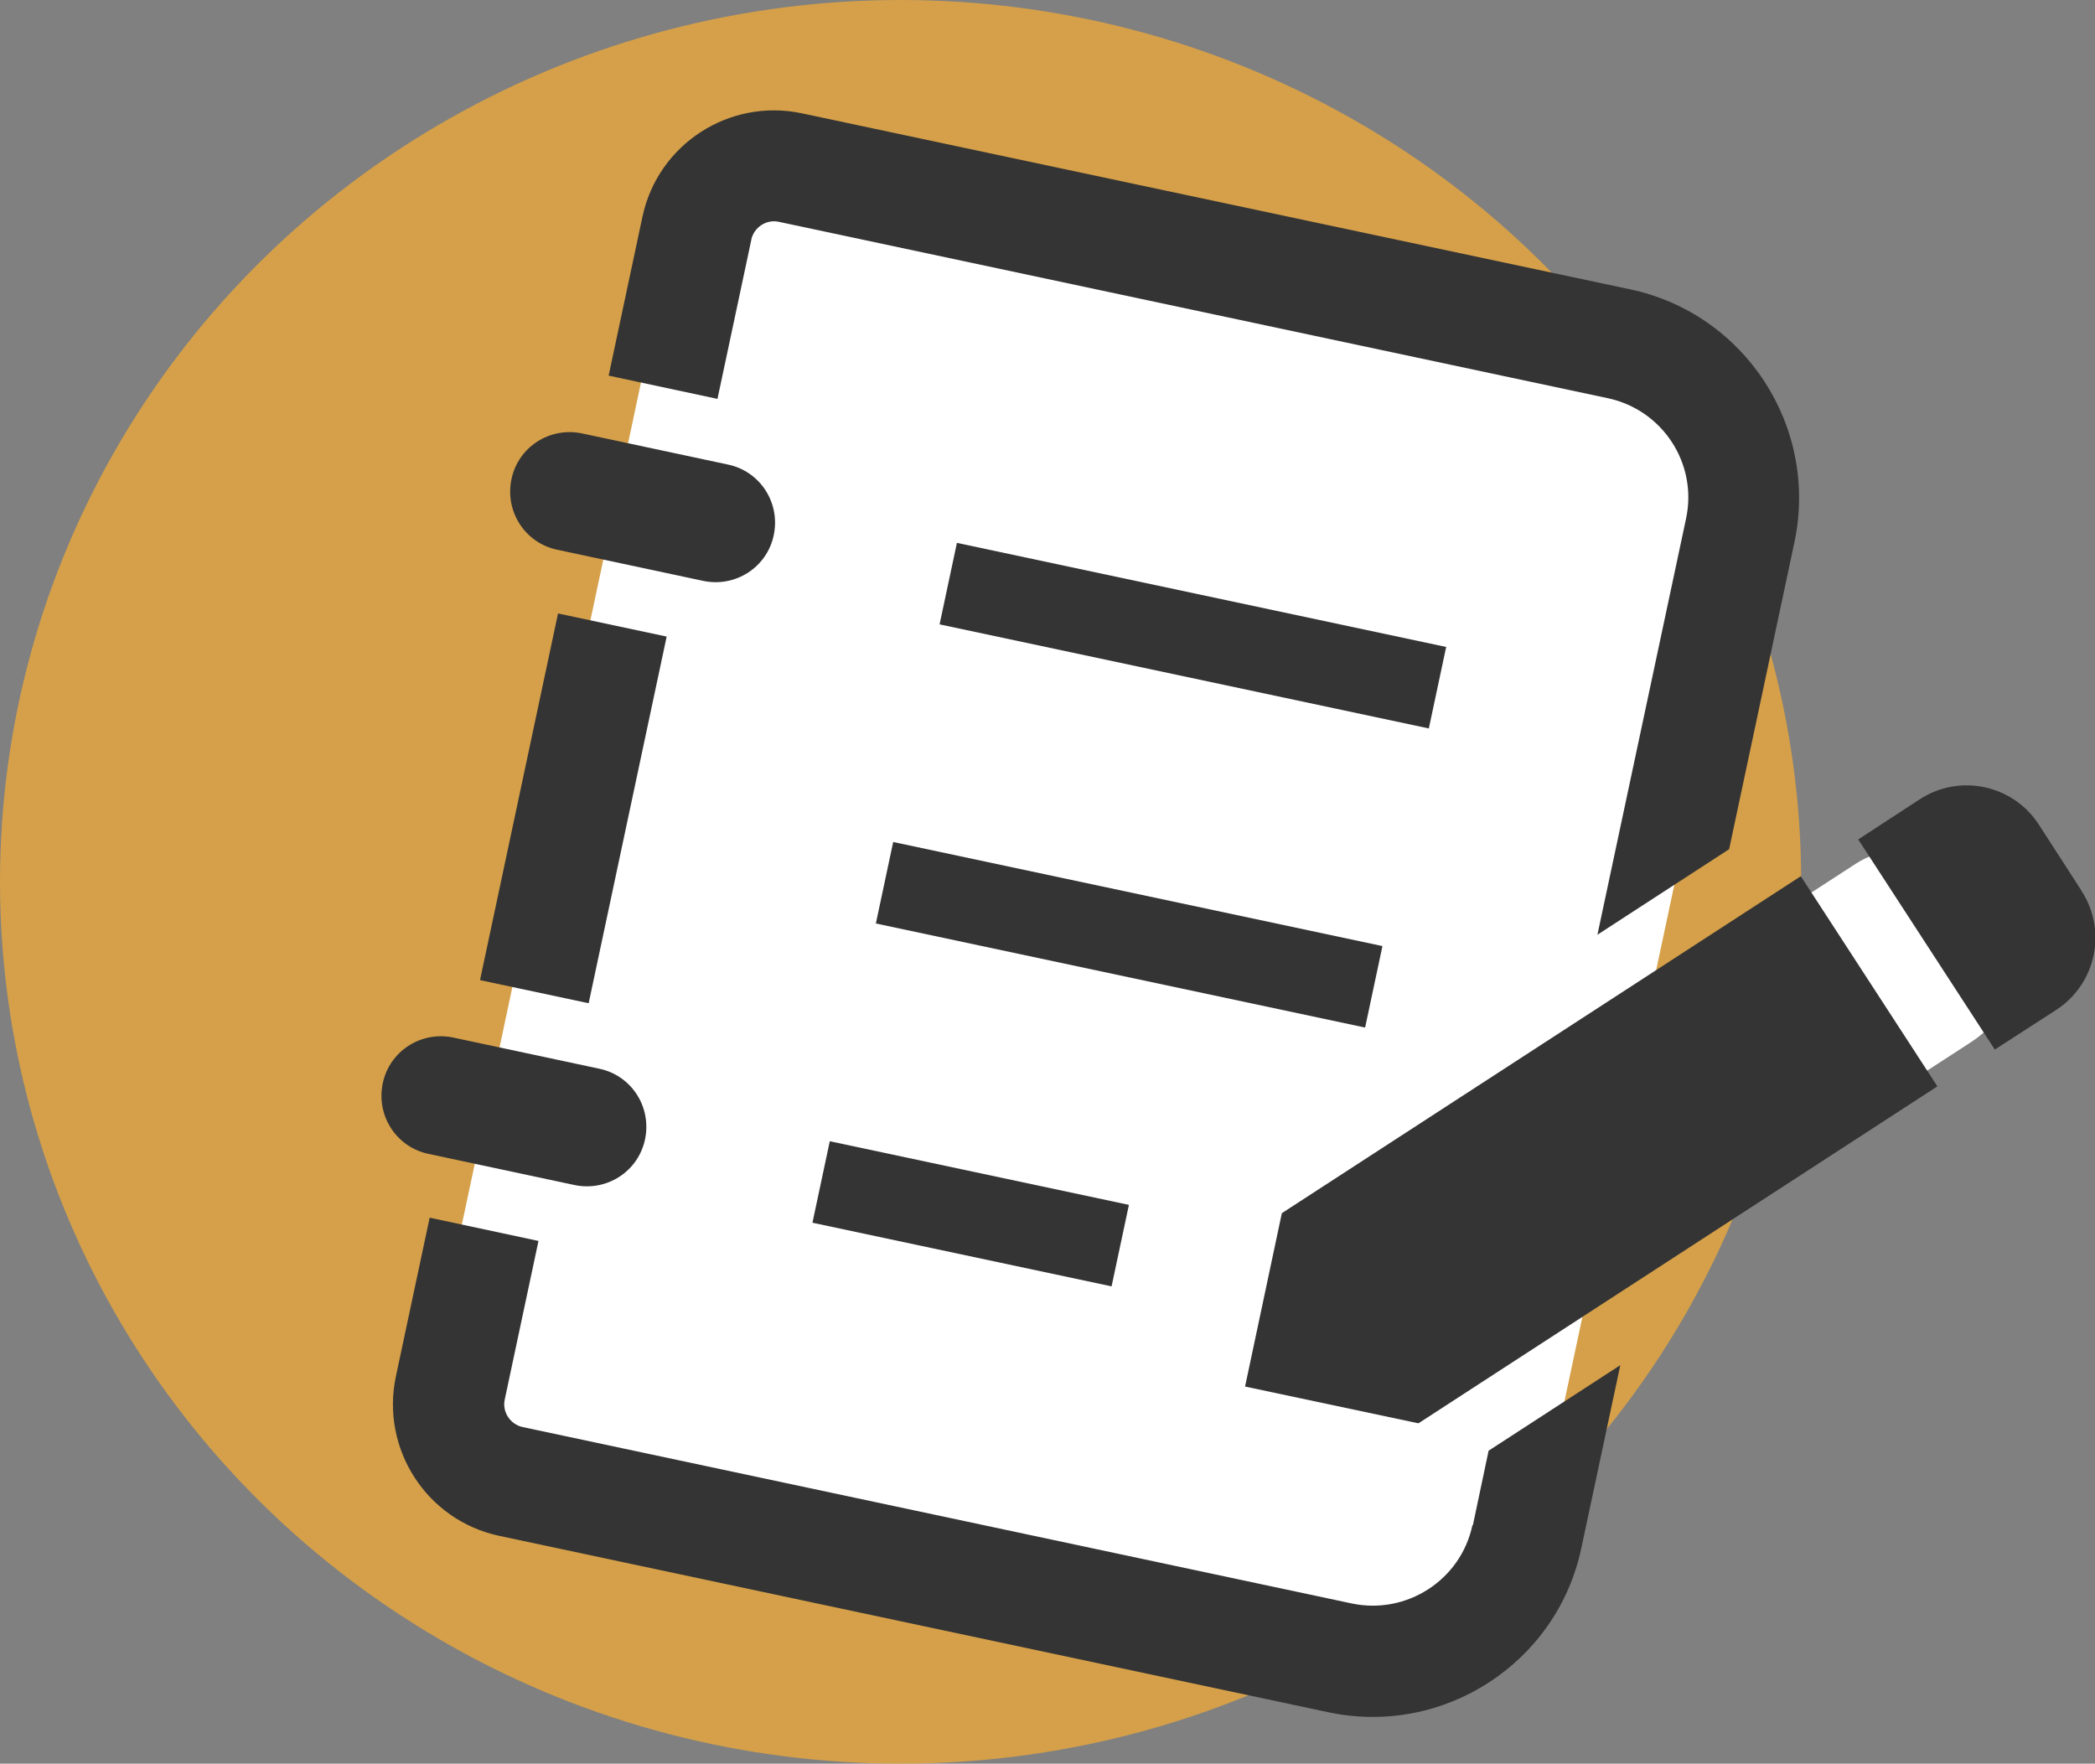
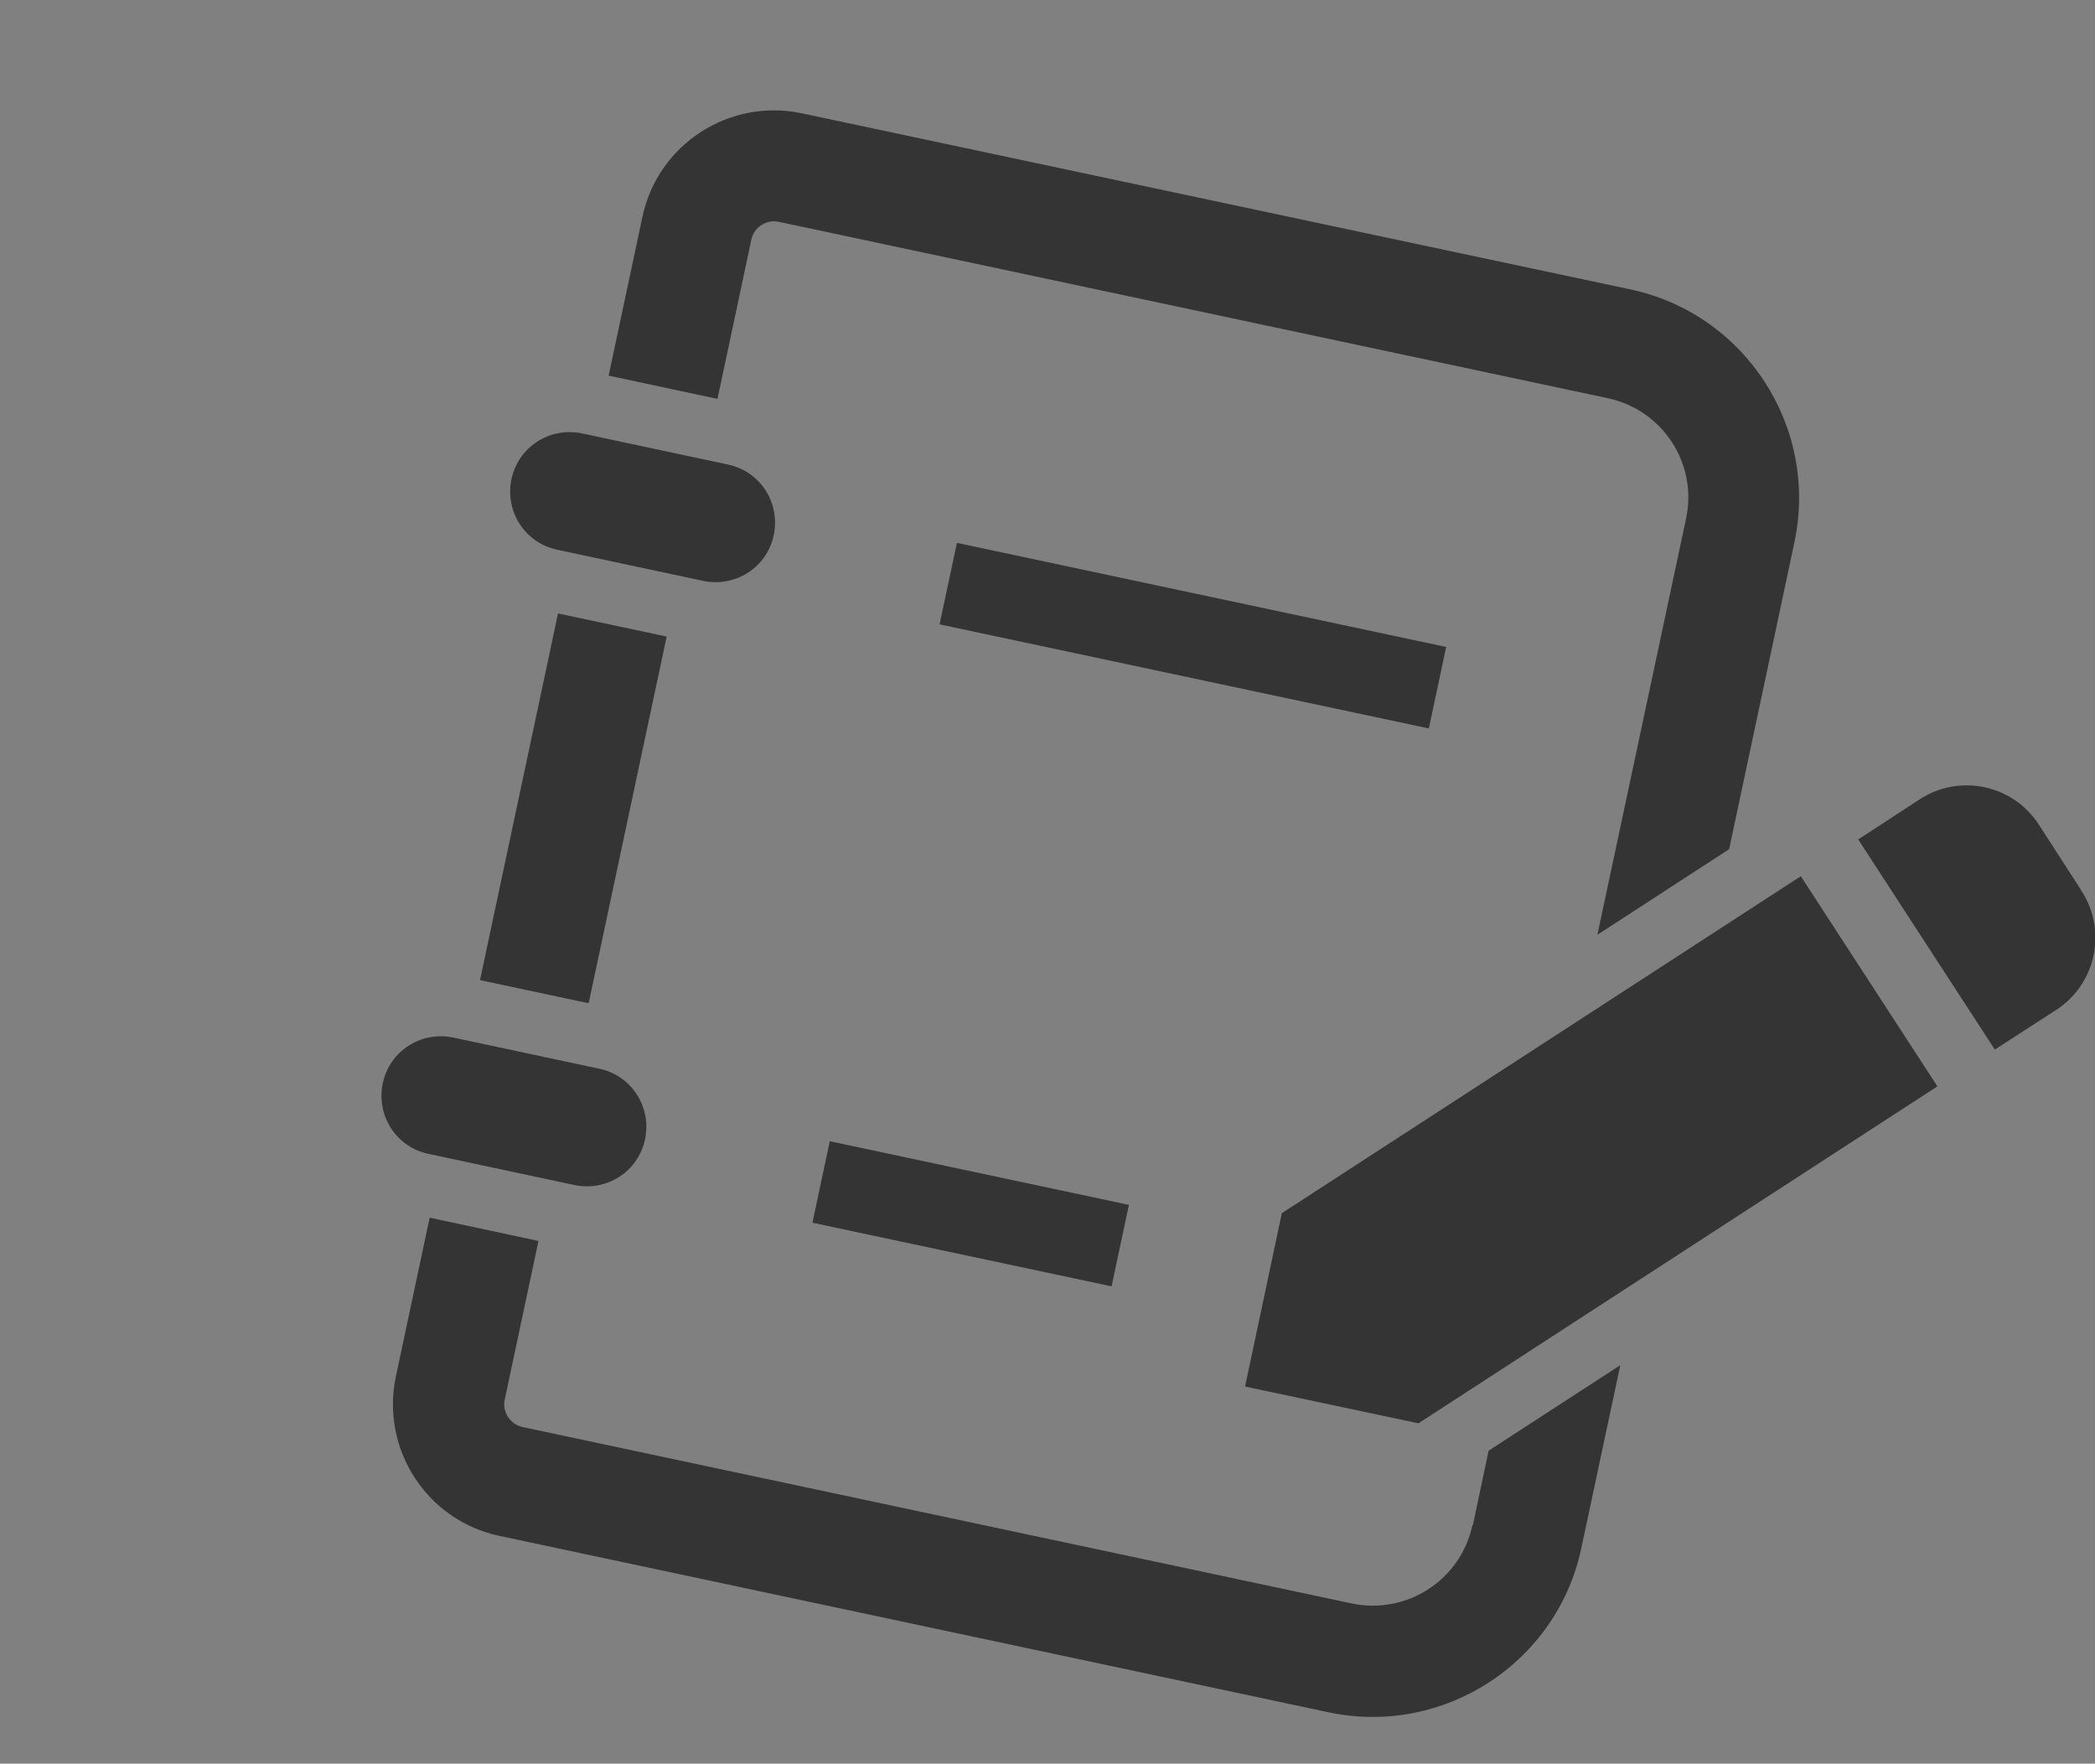
<svg xmlns="http://www.w3.org/2000/svg" id="_レイヤー_2" data-name="レイヤー 2" viewBox="0 0 55.83 47">
  <rect x="0" y="0" width="55.83" height="47" fill="#808080" stroke="none" />
  <defs>
    <style>
      .cls-1 {
        fill: #faae33;
        isolation: isolate;
        opacity: .7;
      }

      .cls-1, .cls-2, .cls-3 {
        stroke-width: 0px;
      }

      .cls-2 {
        fill: #343434;
      }

      .cls-3 {
        fill: #fff;
      }
    </style>
  </defs>
  <g id="_レイヤー_1-2" data-name="レイヤー 1">
    <g id="icon_page-occupation01" data-name="icon page-occupation01">
-       <ellipse id="_楕円形_233" data-name="楕円形 233" class="cls-1" cx="24" cy="23.5" rx="24" ry="23.5" />
      <g id="_グループ_8264" data-name="グループ 8264">
-         <rect id="_長方形_2432" data-name="長方形 2432" class="cls-3" x="11.2" y="9.55" width="36.08" height="29.72" rx="6" ry="6" transform="translate(-.71 47.93) rotate(-77.99)" />
-         <rect id="_長方形_2433" data-name="長方形 2433" class="cls-3" x="31.9" y="27.38" width="23.35" height="5.66" rx="2.83" ry="2.83" transform="translate(-9.43 28.6) rotate(-32.99)" />
        <g id="_メモアイコン" data-name="メモアイコン">
          <path id="_パス_3185" data-name="パス 3185" class="cls-2" d="M55.46,23.72l-1.13-1.75c-.69-1.06-2.11-1.36-3.17-.67l-1.64,1.07,3.64,5.6,1.64-1.06c1.06-.69,1.36-2.11.67-3.17Z" />
          <path id="_パス_3186" data-name="パス 3186" class="cls-2" d="M14.85,14.65l3.89.83c.86.18,1.7-.36,1.88-1.22.18-.86-.36-1.7-1.22-1.88l-3.89-.83c-.86-.18-1.7.36-1.88,1.22-.18.86.36,1.7,1.22,1.88Z" />
          <rect id="_長方形_2428" data-name="長方形 2428" class="cls-2" x="10.29" y="20.06" width="9.99" height="2.96" transform="translate(-8.97 32.01) rotate(-77.99)" />
          <path id="_パス_3187" data-name="パス 3187" class="cls-2" d="M17.19,30.36c.18-.86-.36-1.7-1.22-1.88l-3.89-.83c-.86-.18-1.7.36-1.88,1.22-.18.86.36,1.7,1.22,1.88l3.89.83c.86.18,1.7-.36,1.88-1.22Z" />
          <rect id="_長方形_2429" data-name="長方形 2429" class="cls-2" x="30.68" y="10.27" width="2.22" height="13.33" transform="translate(8.61 44.51) rotate(-77.99)" />
-           <rect id="_長方形_2430" data-name="長方形 2430" class="cls-2" x="28.98" y="18.24" width="2.22" height="13.33" transform="translate(-.53 49.16) rotate(-77.99)" />
          <rect id="_長方形_2431" data-name="長方形 2431" class="cls-2" x="24.75" y="28.27" width="2.22" height="8.15" transform="translate(-11.15 50.91) rotate(-77.99)" />
          <path id="_パス_3188" data-name="パス 3188" class="cls-2" d="M20.02,6.39c.07-.33.4-.55.73-.48l22.09,4.7c1.47.31,2.41,1.75,2.09,3.22h0s-2.36,11.08-2.36,11.08l3.51-2.28,1.74-8.18c.65-3.07-1.31-6.09-4.38-6.74L21.37,3.02c-1.93-.41-3.84.82-4.25,2.76h0s-.9,4.23-.9,4.23l2.9.62.9-4.23Z" />
          <path id="_パス_3189" data-name="パス 3189" class="cls-2" d="M39.24,40.64c-.31,1.47-1.76,2.4-3.22,2.09l-22.09-4.7c-.33-.07-.55-.4-.48-.73l.9-4.23-2.9-.62-.9,4.23c-.41,1.93.82,3.84,2.76,4.25h0l22.09,4.7c3.07.65,6.09-1.31,6.74-4.37l1.04-4.88-3.51,2.28-.42,1.99Z" />
          <path id="_パス_3190" data-name="パス 3190" class="cls-2" d="M34.16,32.33l-.98,4.62,4.62.98,13.83-8.98-3.64-5.6-13.83,8.98Z" />
        </g>
      </g>
    </g>
  </g>
</svg>